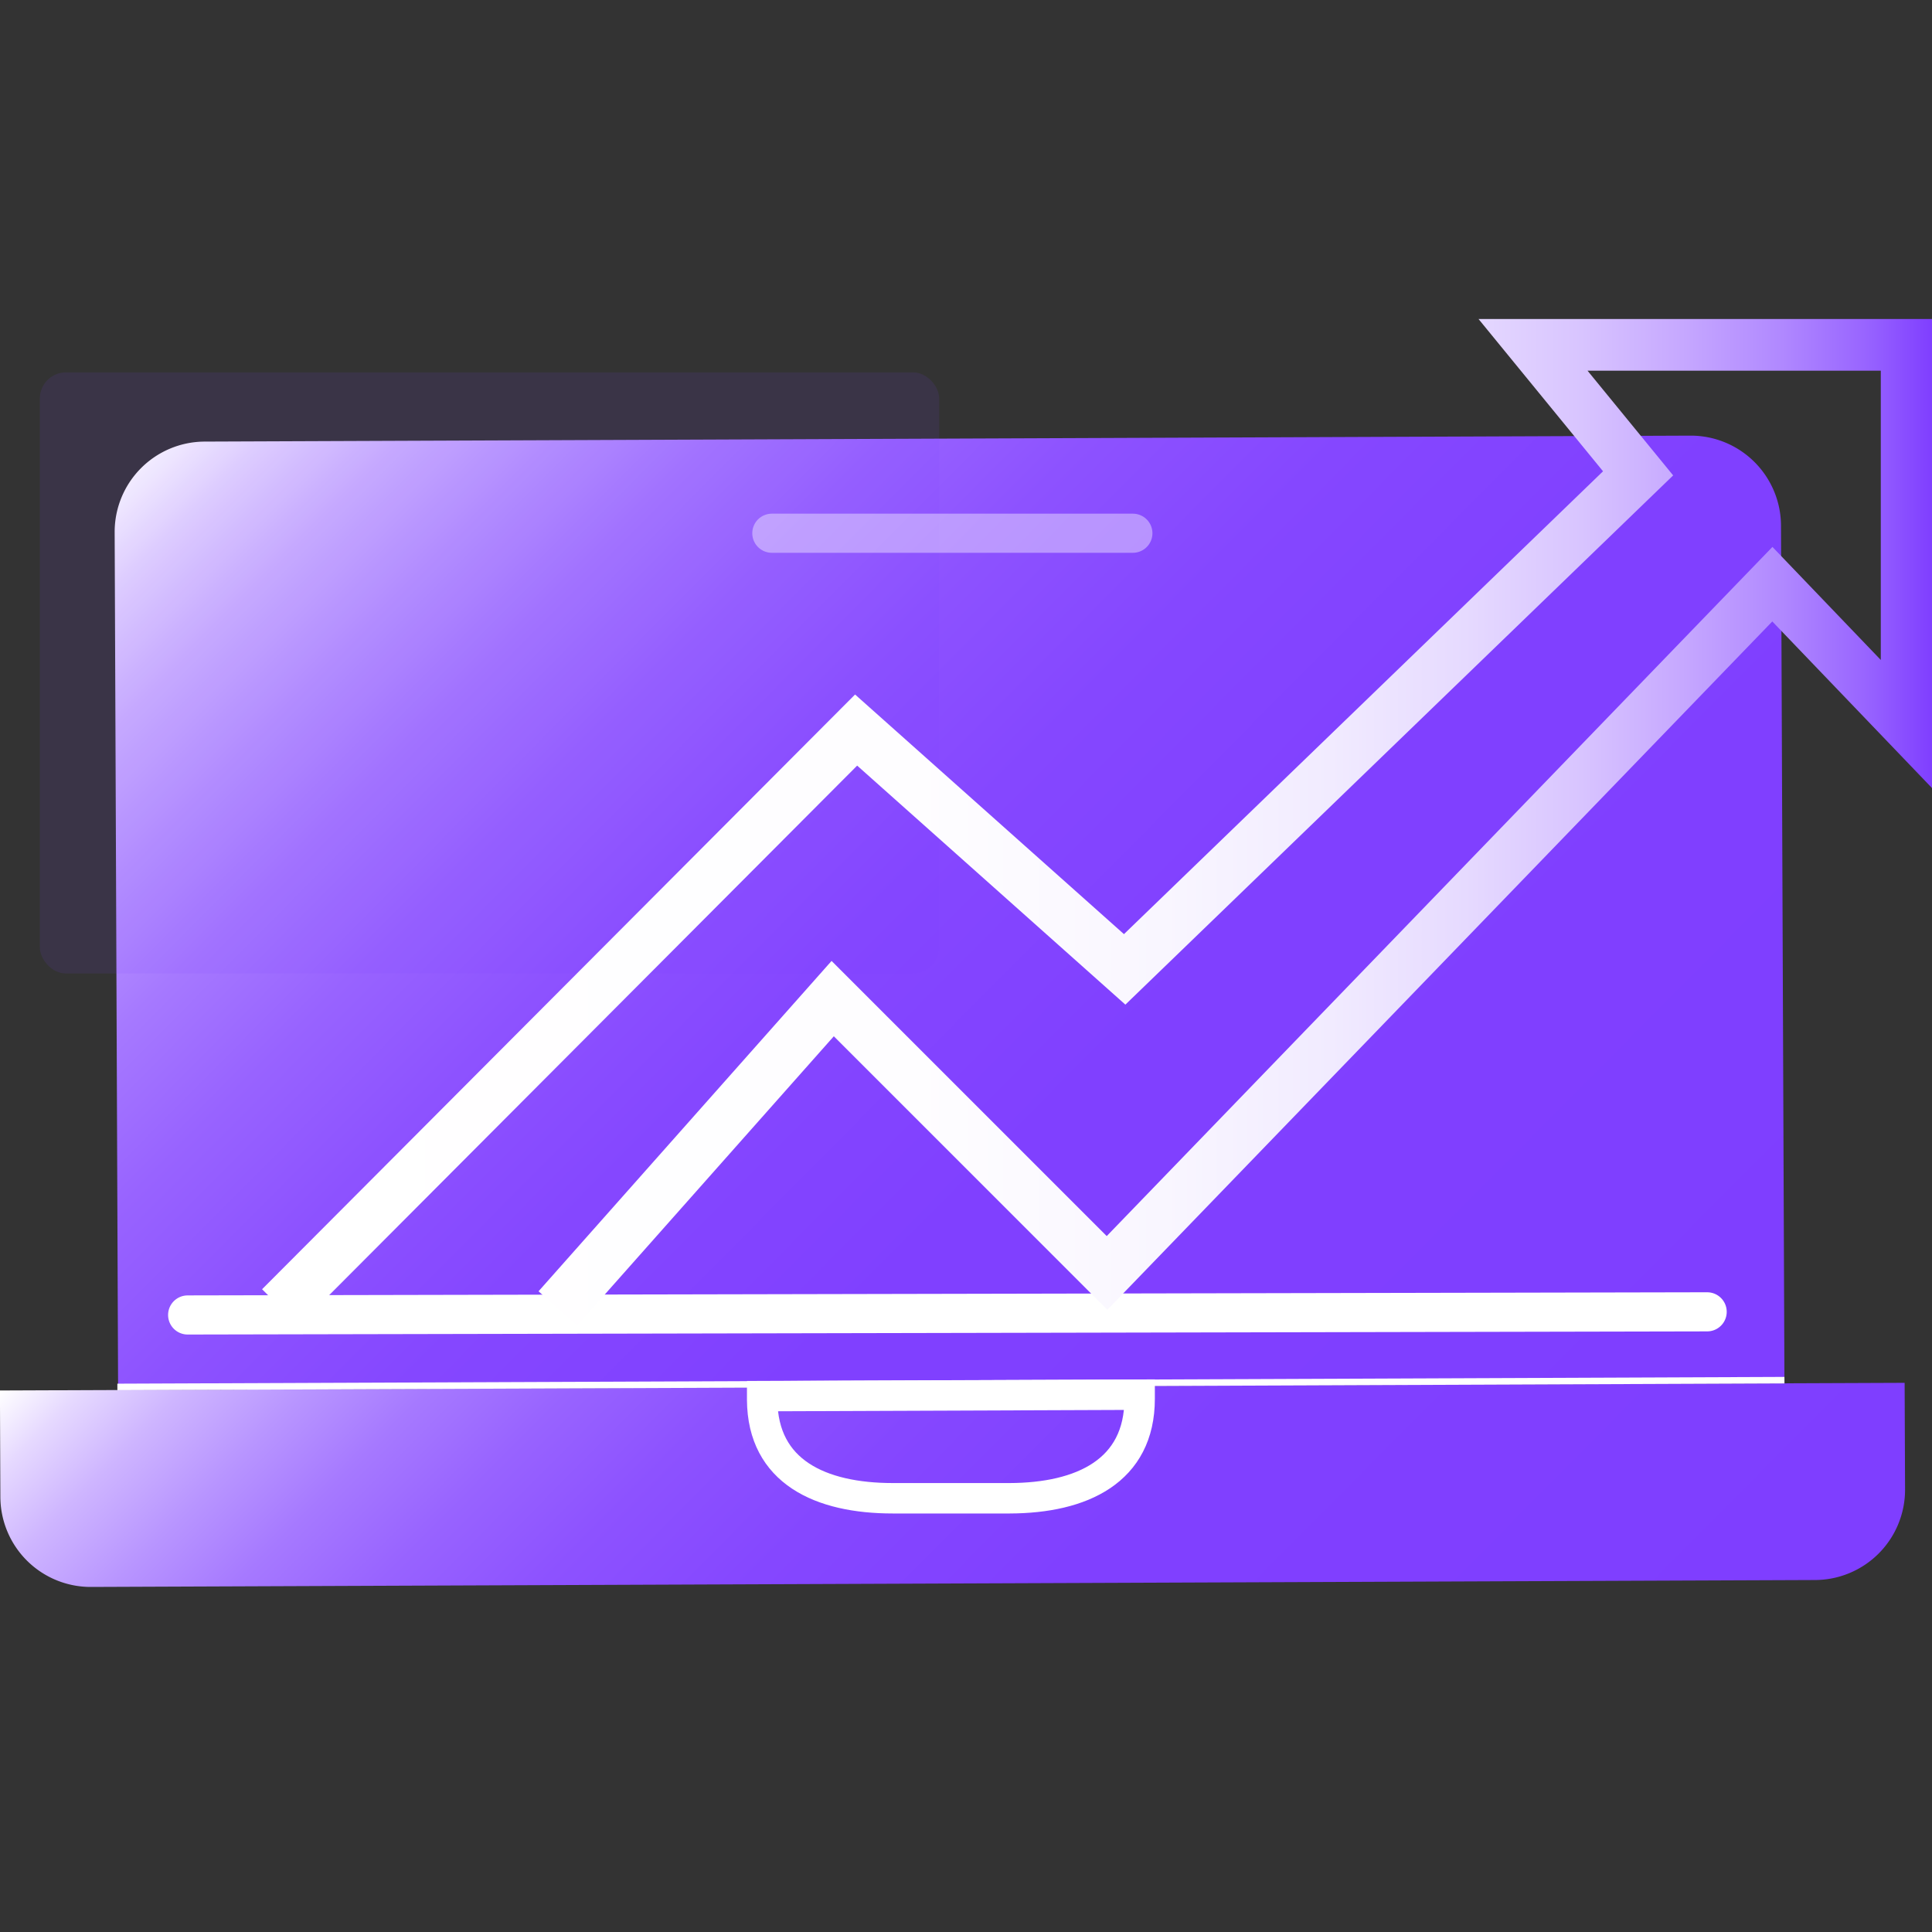
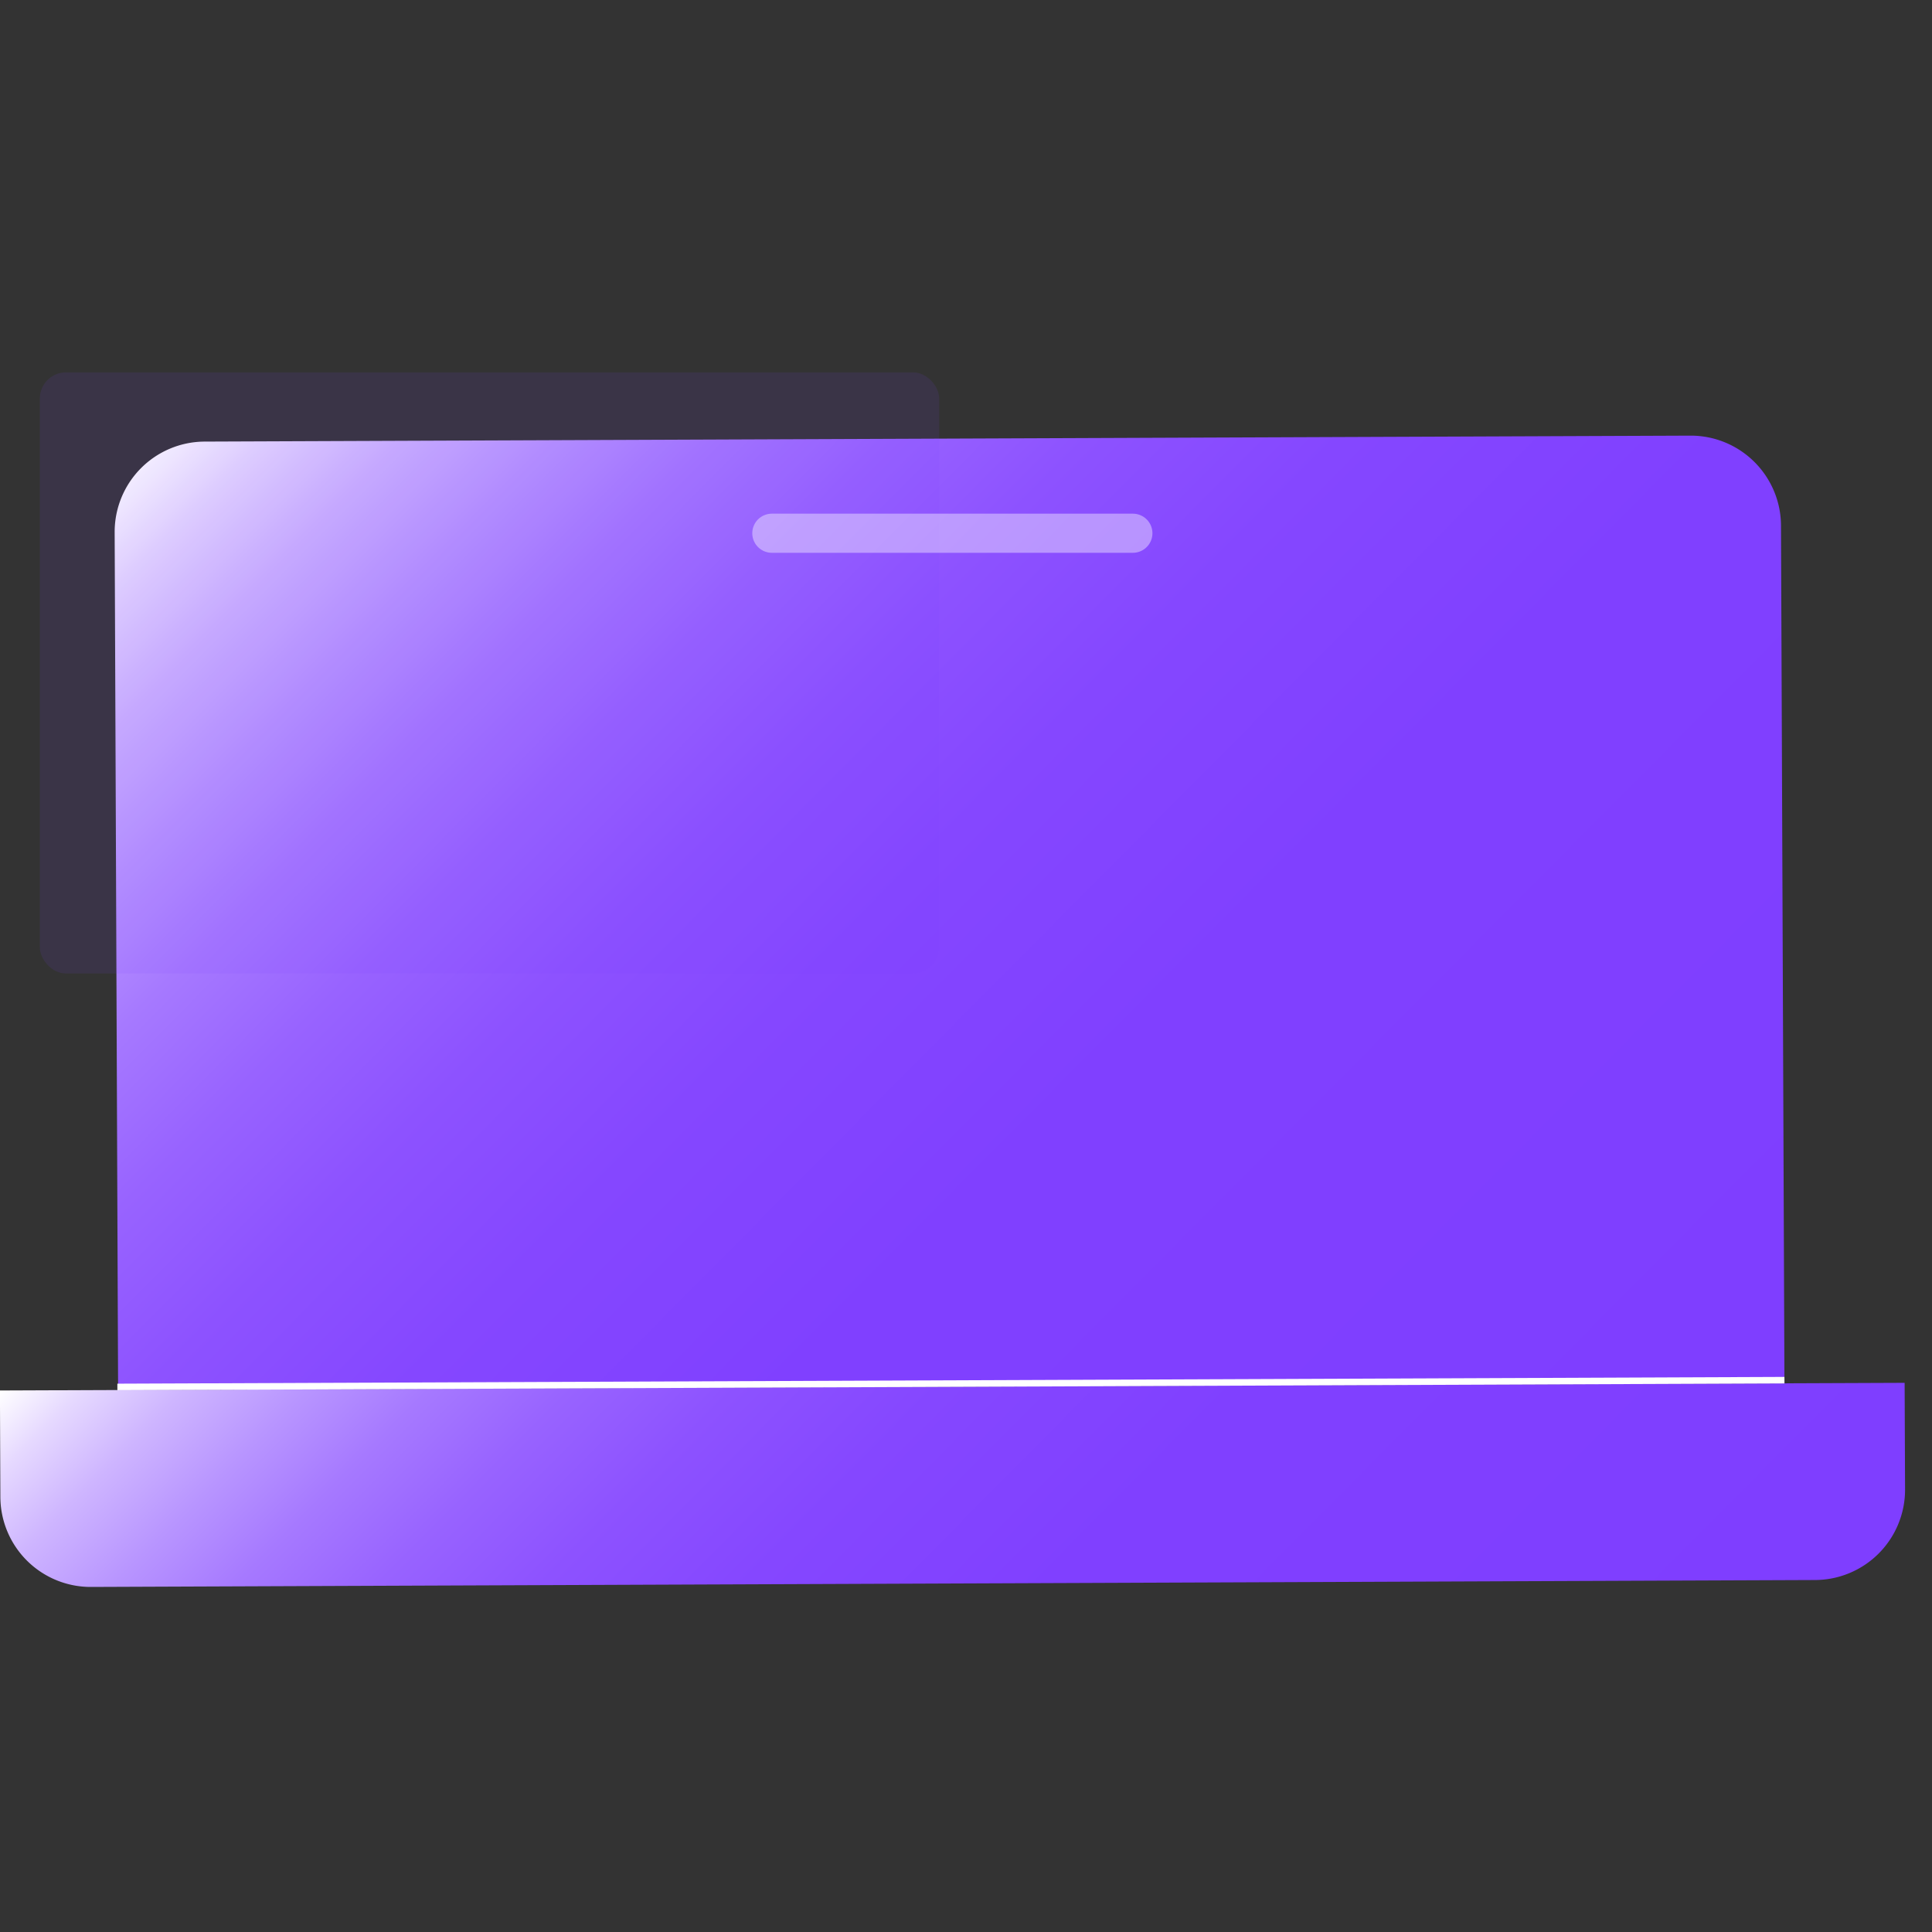
<svg xmlns="http://www.w3.org/2000/svg" xmlns:xlink="http://www.w3.org/1999/xlink" id="图层_1" data-name="图层 1" viewBox="0 0 80 80">
  <rect x="0" y="0" width="80" height="80" fill="#333333" stroke="none" />
  <defs>
    <style>.cls-1{fill:url(#未命名的渐变_150);}.cls-2{fill:url(#未命名的渐变_150-2);}.cls-3,.cls-4,.cls-6,.cls-7,.cls-8{fill:none;}.cls-3,.cls-4,.cls-6,.cls-7{stroke:#fff;}.cls-3,.cls-4,.cls-8{stroke-miterlimit:10;}.cls-3{stroke-width:1.26px;}.cls-4{stroke-width:0.27px;}.cls-5{fill:#7f3eff;opacity:0.1;}.cls-6,.cls-7{stroke-linecap:round;stroke-linejoin:round;stroke-width:1.62px;}.cls-6{opacity:0.4;}.cls-8{stroke-width:2.14px;stroke:url(#未命名的渐变_31);}</style>
    <linearGradient id="未命名的渐变_150" x1="55.3" y1="92.24" x2="2.24" y2="39.19" gradientTransform="translate(10.53 -26.83)" gradientUnits="userSpaceOnUse">
      <stop offset="0" stop-color="#7f3eff" />
      <stop offset="0.39" stop-color="#8040ff" />
      <stop offset="0.54" stop-color="#8547ff" />
      <stop offset="0.64" stop-color="#8d52ff" />
      <stop offset="0.72" stop-color="#9863ff" />
      <stop offset="0.79" stop-color="#a679ff" />
      <stop offset="0.85" stop-color="#b895ff" />
      <stop offset="0.91" stop-color="#ceb5ff" />
      <stop offset="0.96" stop-color="#e6d9ff" />
      <stop offset="1" stop-color="#fff" />
    </linearGradient>
    <linearGradient id="未命名的渐变_150-2" x1="50.03" y1="108.44" x2="7.62" y2="66.03" gradientTransform="translate(68.26 149.83) rotate(180)" xlink:href="#未命名的渐变_150" />
    <linearGradient id="未命名的渐变_31" x1="10.85" y1="34.05" x2="80.02" y2="34.05" gradientUnits="userSpaceOnUse">
      <stop offset="0" stop-color="#fff" />
      <stop offset="0.39" stop-color="#fefdff" />
      <stop offset="0.54" stop-color="#f9f6ff" />
      <stop offset="0.64" stop-color="#f1ebff" />
      <stop offset="0.72" stop-color="#e6daff" />
      <stop offset="0.79" stop-color="#d8c4ff" />
      <stop offset="0.85" stop-color="#c6a8ff" />
      <stop offset="0.91" stop-color="#b088ff" />
      <stop offset="0.96" stop-color="#9864ff" />
      <stop offset="1" stop-color="#7f3eff" />
    </linearGradient>
  </defs>
  <title>1</title>
  <path class="cls-1" d="M8.52,18.16H70.07a3.74,3.74,0,0,1,3.74,3.74V57.42a0,0,0,0,1,0,0h-69a0,0,0,0,1,0,0V21.9A3.74,3.74,0,0,1,8.52,18.16Z" transform="translate(-0.15 0.16) rotate(-0.23)" />
-   <path class="cls-2" d="M3.76,57.42H75.13a3.74,3.74,0,0,1,3.74,3.74v4.41a0,0,0,0,1,0,0H0a0,0,0,0,1,0,0V61.16A3.74,3.74,0,0,1,3.76,57.42Z" transform="translate(79.13 122.83) rotate(179.77)" />
-   <path class="cls-3" d="M31.56,57.81l15.63-.06v.17c0,3-2.4,4.11-5.38,4.12l-4.84,0c-3,0-5.39-1.1-5.41-4.07Z" />
+   <path class="cls-2" d="M3.76,57.42H75.13a3.74,3.74,0,0,1,3.74,3.74v4.41a0,0,0,0,1,0,0H0V61.16A3.74,3.74,0,0,1,3.76,57.42Z" transform="translate(79.13 122.83) rotate(179.77)" />
  <line class="cls-4" x1="4.86" y1="57.43" x2="73.89" y2="57.15" />
  <rect class="cls-5" x="1.65" y="15.42" width="37.24" height="24.89" rx="1.08" />
  <line class="cls-6" x1="31.96" y1="22.08" x2="46.91" y2="22.08" />
-   <line class="cls-7" x1="7.77" y1="54.45" x2="70.69" y2="54.32" />
-   <polyline class="cls-8" points="11.61 54.14 35.45 30.23 46.57 40.14 67.83 19.6 63.48 14.28 78.95 14.28 78.95 29.99 73.39 24.19 45.84 52.71 34.48 41.35 23.1 54.18" />
</svg>